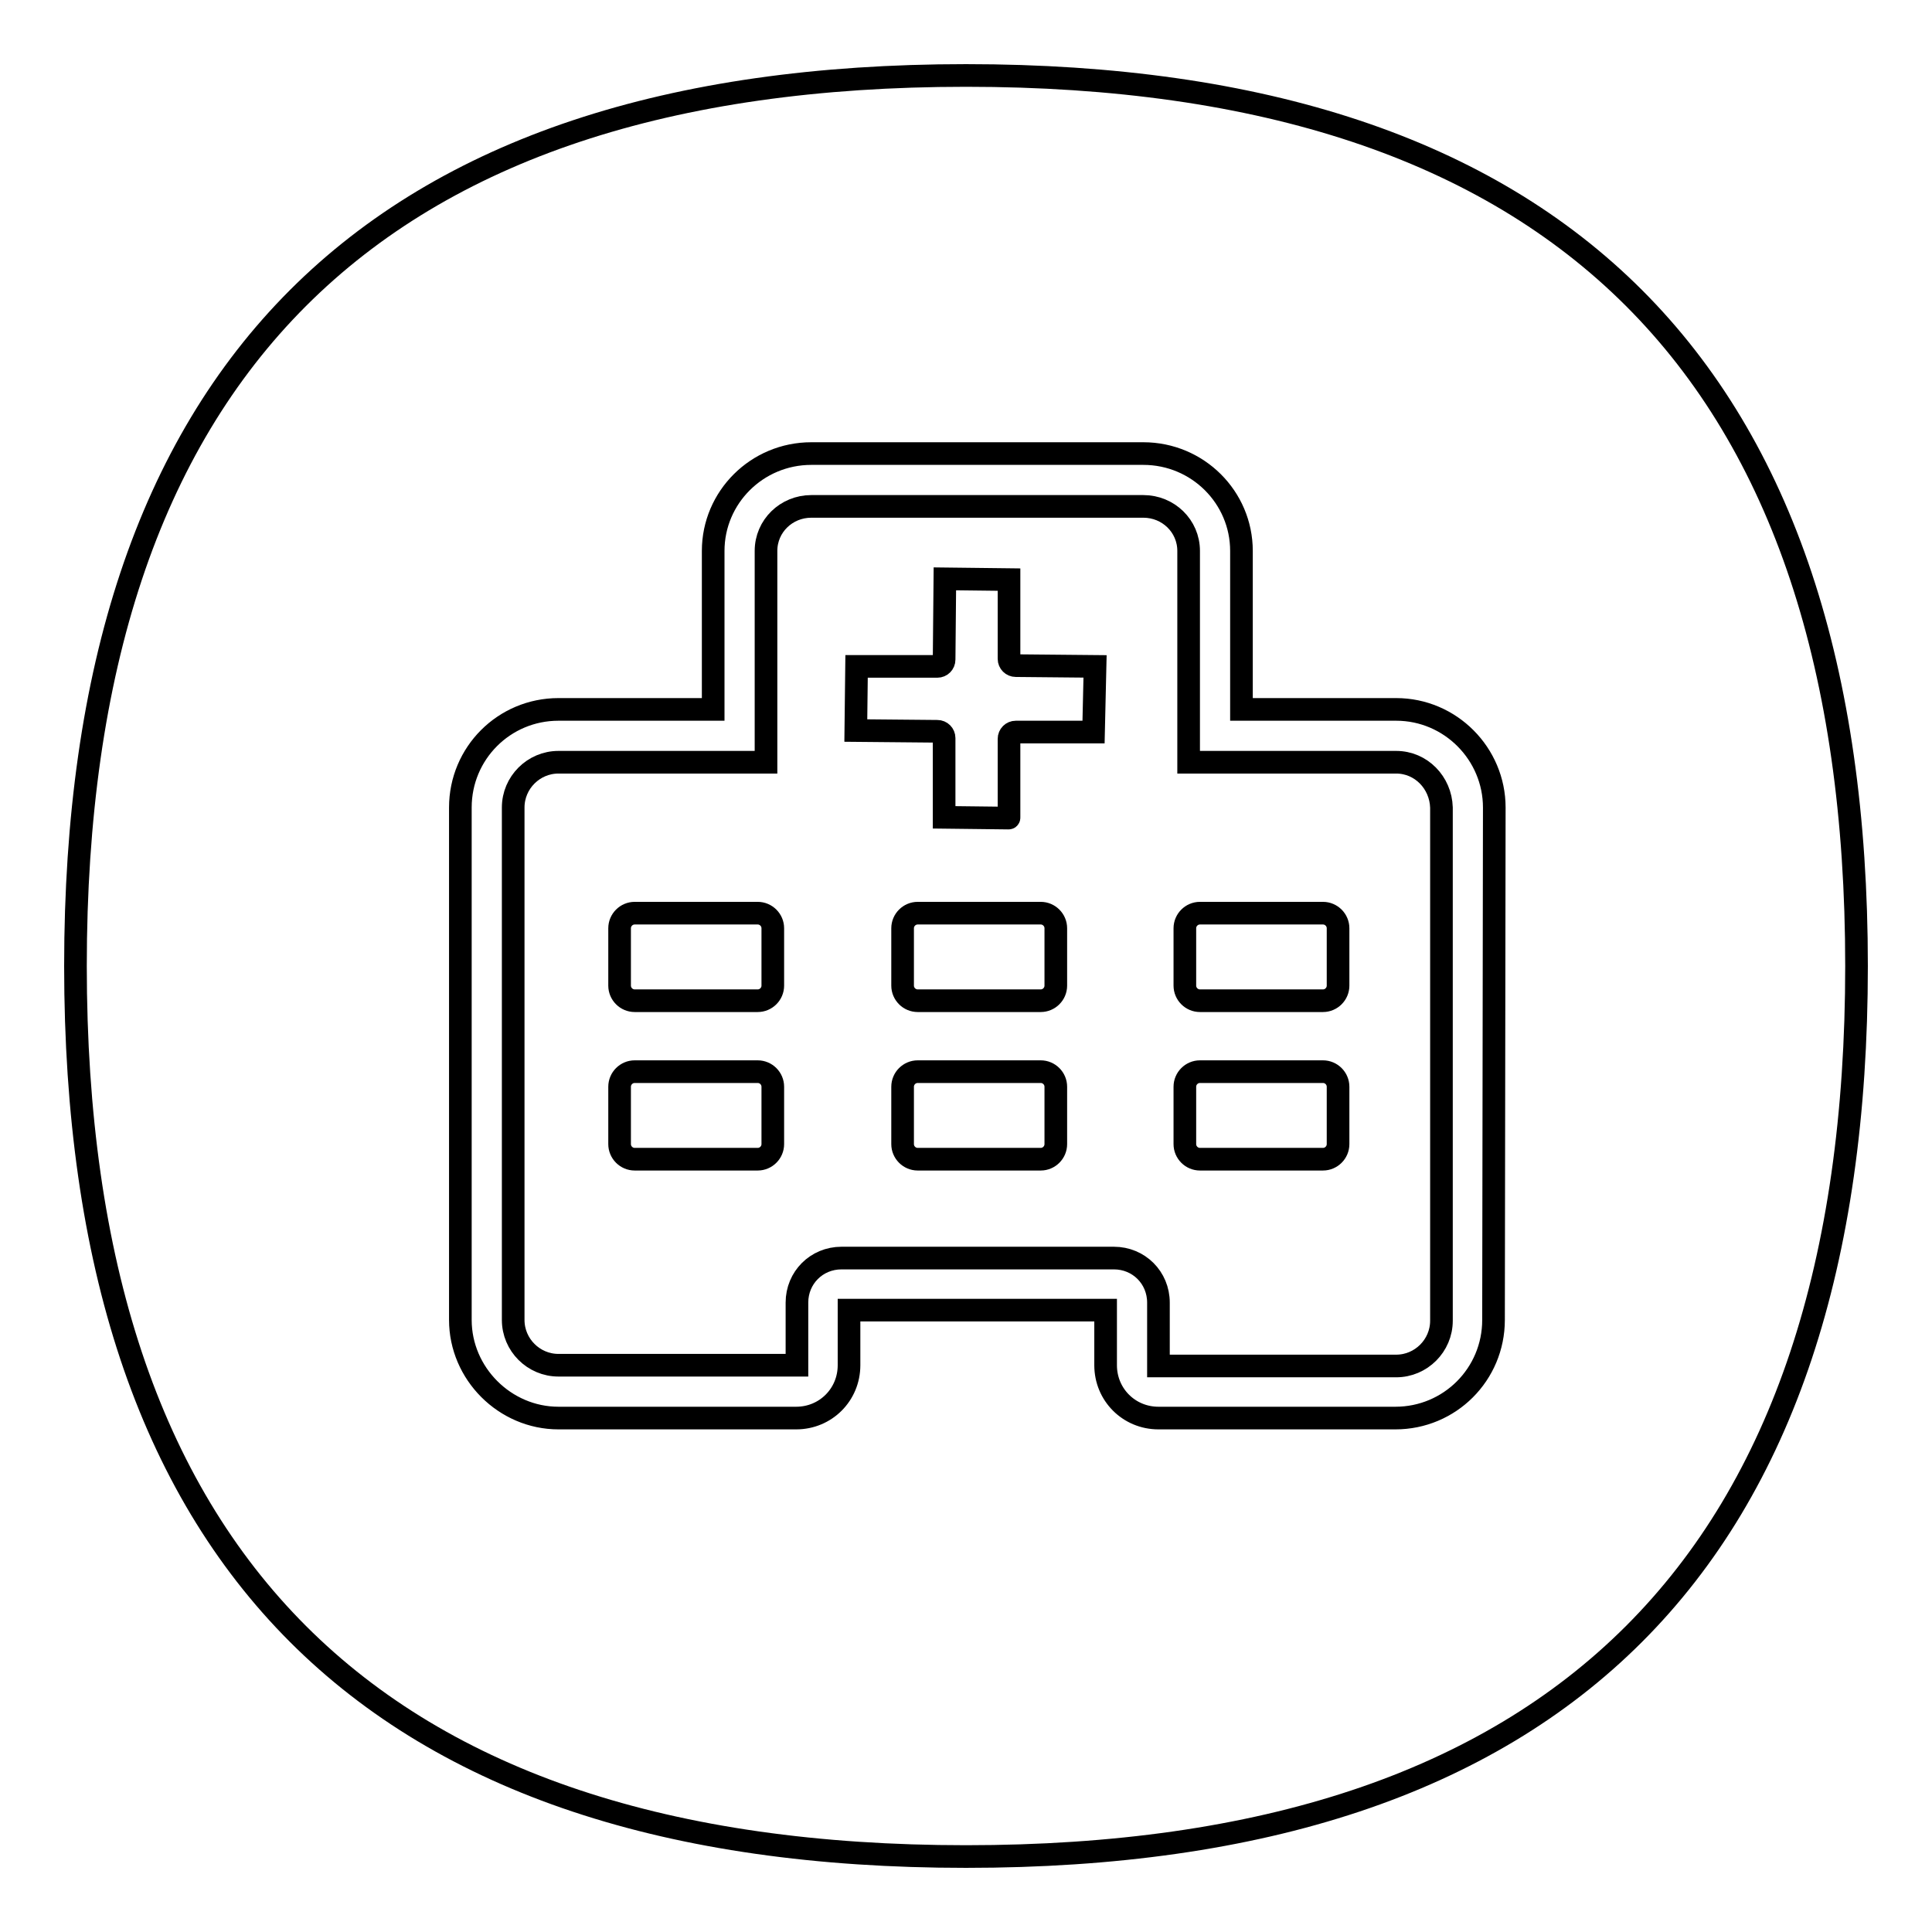
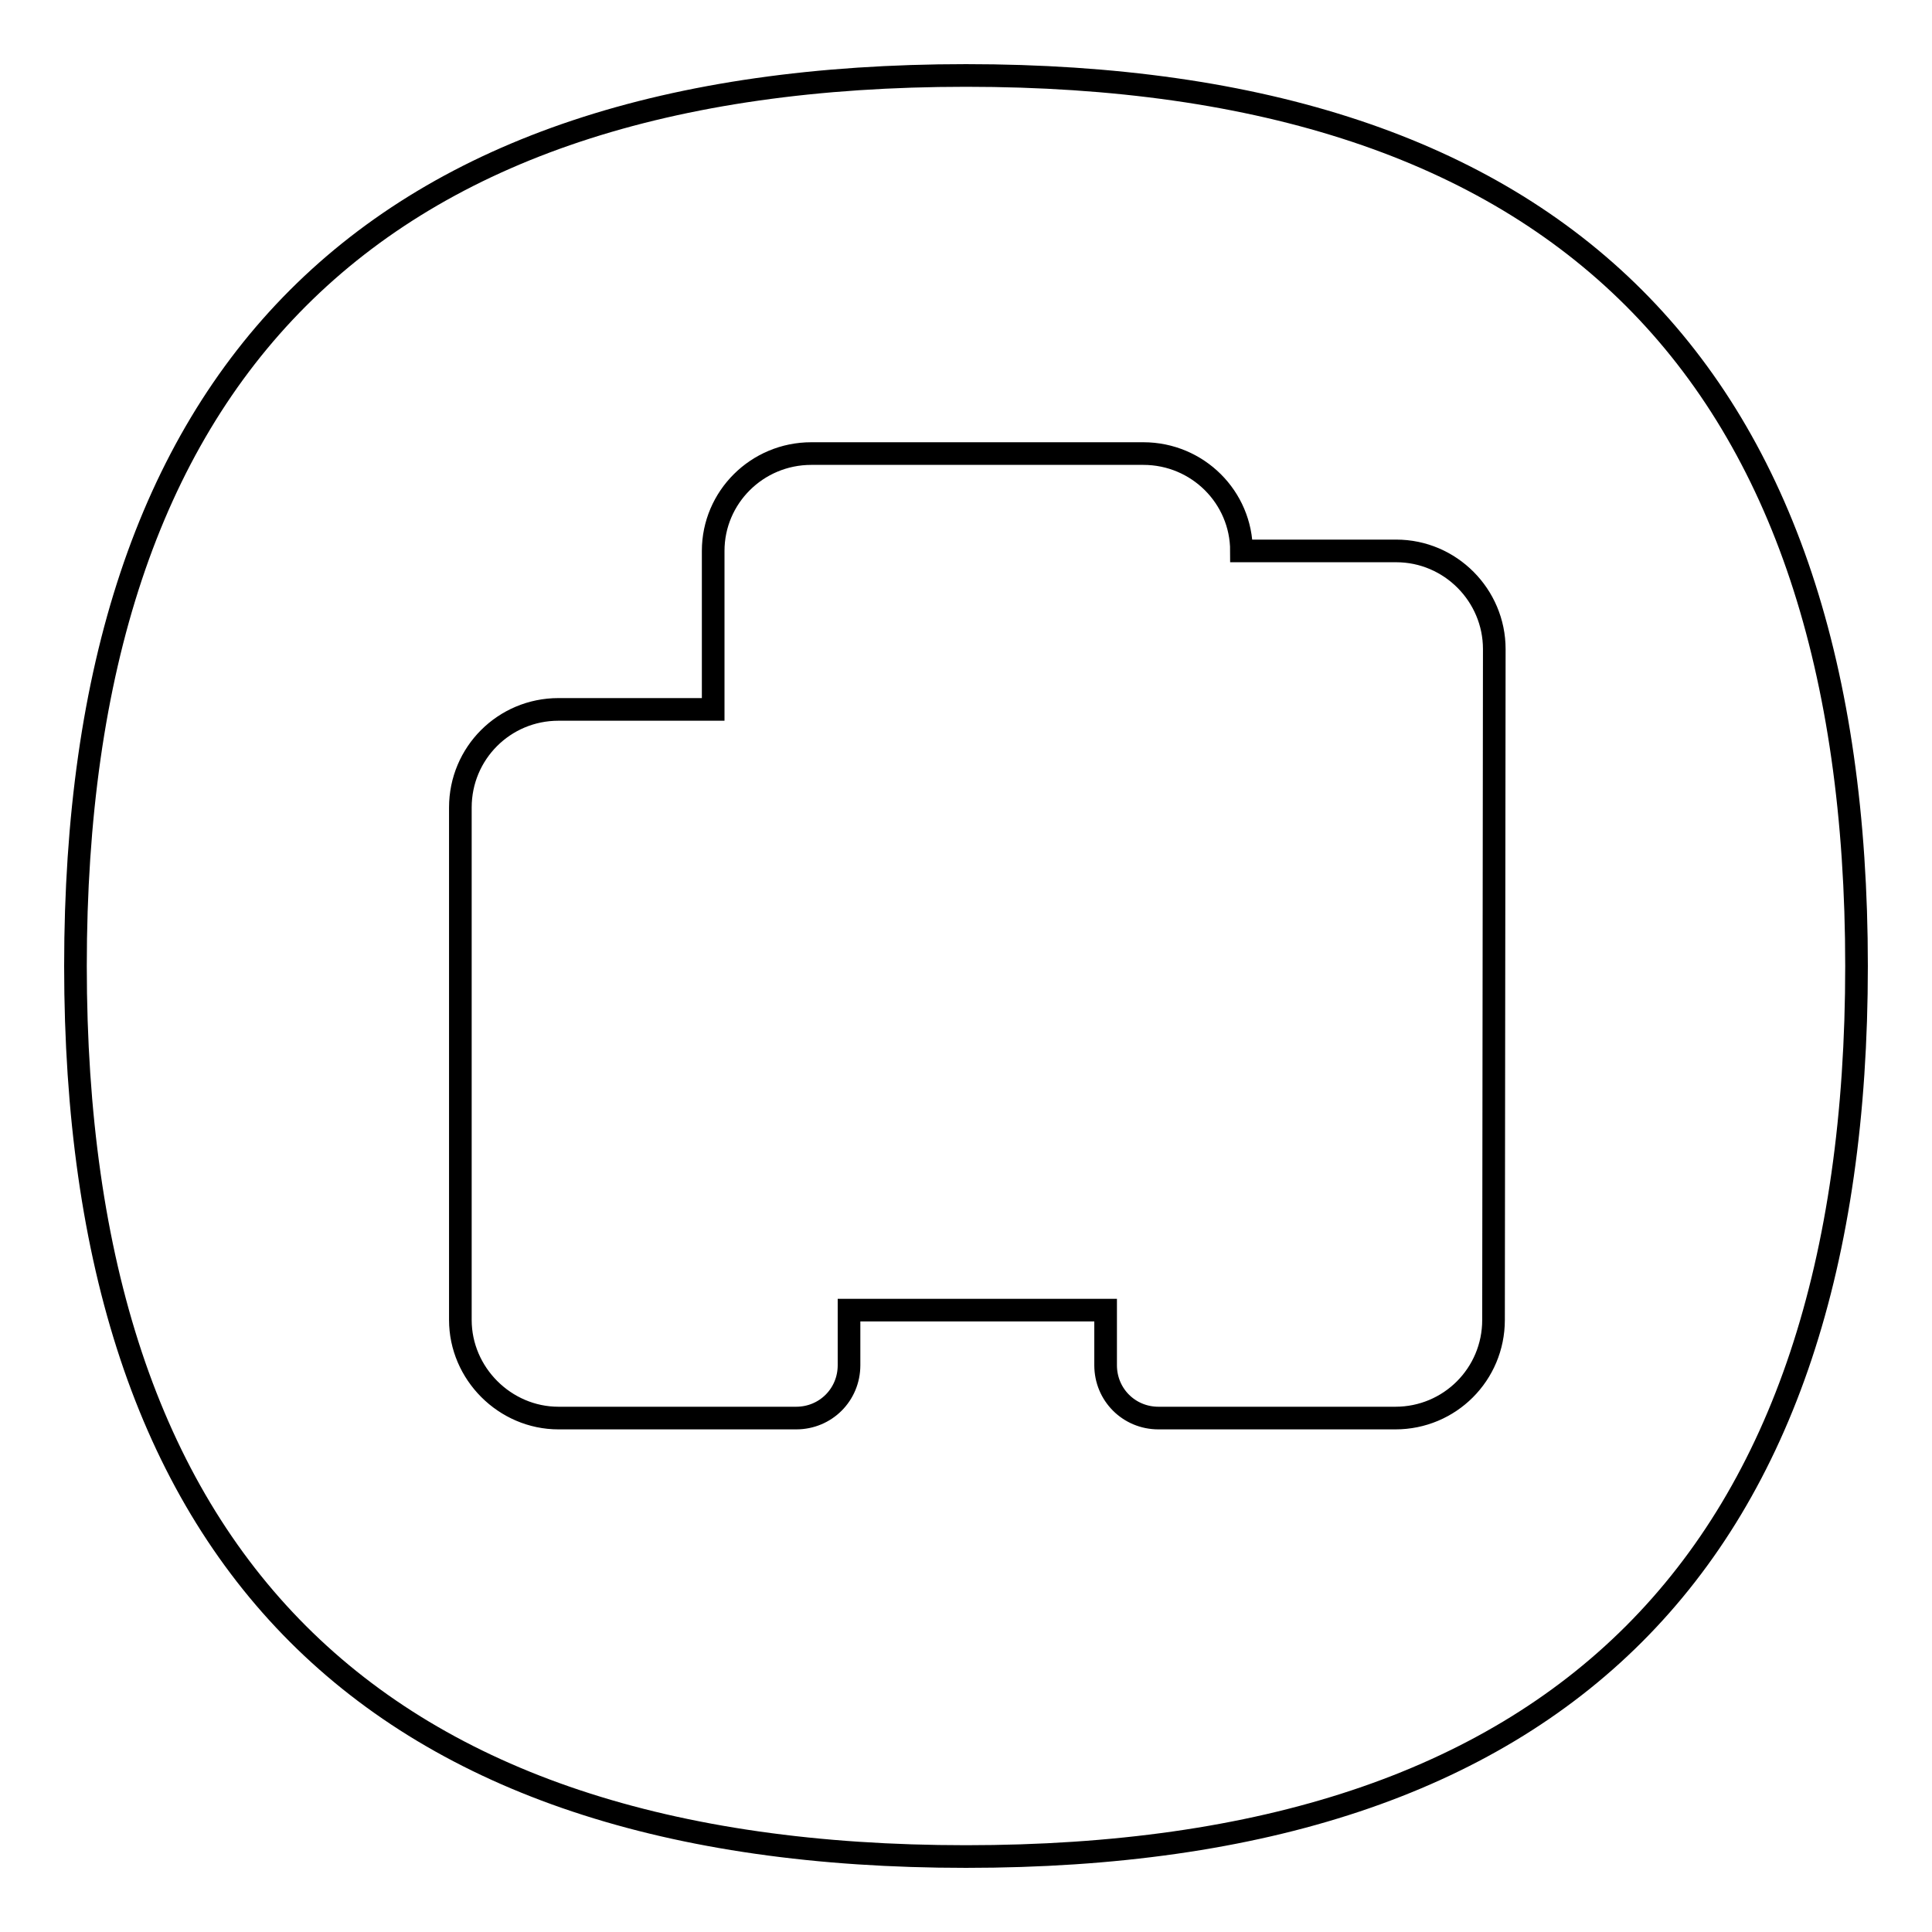
<svg xmlns="http://www.w3.org/2000/svg" version="1.1" x="0px" y="0px" viewBox="0 0 256 256" enable-background="new 0 0 256 256" xml:space="preserve">
  <g>
    <g>
-       <path stroke-width="3" fill-opacity="0" stroke="#000000" d="M128,10C49.3,10,10,49.3,10,128c0,78.7,39.3,118,118,118c78.7,0,118-39.3,118-118C246,49.3,206.7,10,128,10z M197.9,174.9c0,7.2-5.8,13-13,13h-31.4c-3.9,0-7-3.1-7-7v-7.3h-34v7.3c0,3.9-3.1,7-7,7H74c-7.1,0-13-5.9-13-13V107c0-7.2,5.8-13,13-13h20.5V73c0-7.1,5.8-12.9,13-12.9h44c7.2,0,13,5.8,13,12.9v21H185c7.2,0,13,5.9,13,13L197.9,174.9L197.9,174.9z" />
-       <path stroke-width="3" fill-opacity="0" stroke="#000000" d="M185,101h-27.5V73c0-3.3-2.7-5.9-6-5.9h-44c-3.3,0-6,2.6-6,5.9v28H74c-3.3,0-6,2.7-6,6v67.9c0,3.3,2.7,6,6,6h31.6v-8.3c0-3.3,2.6-5.9,5.9-5.9h36.1c3.3,0,5.9,2.6,5.9,5.9v8.4H185c3.3,0,6-2.7,6-6V107C190.9,103.7,188.3,101,185,101z M102.4,151.6c0,1.1-0.9,2-2,2H84.1c-1.1,0-2-0.9-2-2V144c0-1.1,0.9-2,2-2h16.3c1.1,0,2,0.9,2,2V151.6z M102.4,130.6c0,1.1-0.9,2-2,2H84.1c-1.1,0-2-0.9-2-2V123c0-1.1,0.9-2,2-2h16.3c1.1,0,2,0.9,2,2V130.6z M139.9,151.6c0,1.1-0.9,2-2,2h-16.3c-1.1,0-2-0.9-2-2V144c0-1.1,0.9-2,2-2h16.3c1.1,0,2,0.9,2,2V151.6z M139.9,130.6c0,1.1-0.9,2-2,2h-16.3c-1.1,0-2-0.9-2-2V123c0-1.1,0.9-2,2-2h16.3c1.1,0,2,0.9,2,2V130.6z M144.9,97h-10.3c-0.5,0-0.9,0.4-0.9,0.9v10.4c0,0.1,0,0.1-0.1,0.1l-8.5-0.1V97.8c0-0.5-0.4-0.9-0.9-0.9l-10.8-0.1l0.1-8.5h10.7c0.5,0,0.9-0.4,0.9-0.9l0.1-10.7l8.5,0.1v10.5c0,0.5,0.4,0.9,0.9,0.9l10.5,0.1L144.9,97z M177.3,151.6c0,1.1-0.9,2-2,2H159c-1.1,0-2-0.9-2-2V144c0-1.1,0.9-2,2-2h16.3c1.1,0,2,0.9,2,2V151.6z M177.3,130.6c0,1.1-0.9,2-2,2H159c-1.1,0-2-0.9-2-2V123c0-1.1,0.9-2,2-2h16.3c1.1,0,2,0.9,2,2V130.6z" />
+       <path stroke-width="3" fill-opacity="0" stroke="#000000" d="M128,10C49.3,10,10,49.3,10,128c0,78.7,39.3,118,118,118c78.7,0,118-39.3,118-118C246,49.3,206.7,10,128,10z M197.9,174.9c0,7.2-5.8,13-13,13h-31.4c-3.9,0-7-3.1-7-7v-7.3h-34v7.3c0,3.9-3.1,7-7,7H74c-7.1,0-13-5.9-13-13V107c0-7.2,5.8-13,13-13h20.5V73c0-7.1,5.8-12.9,13-12.9h44c7.2,0,13,5.8,13,12.9H185c7.2,0,13,5.9,13,13L197.9,174.9L197.9,174.9z" />
    </g>
  </g>
</svg>